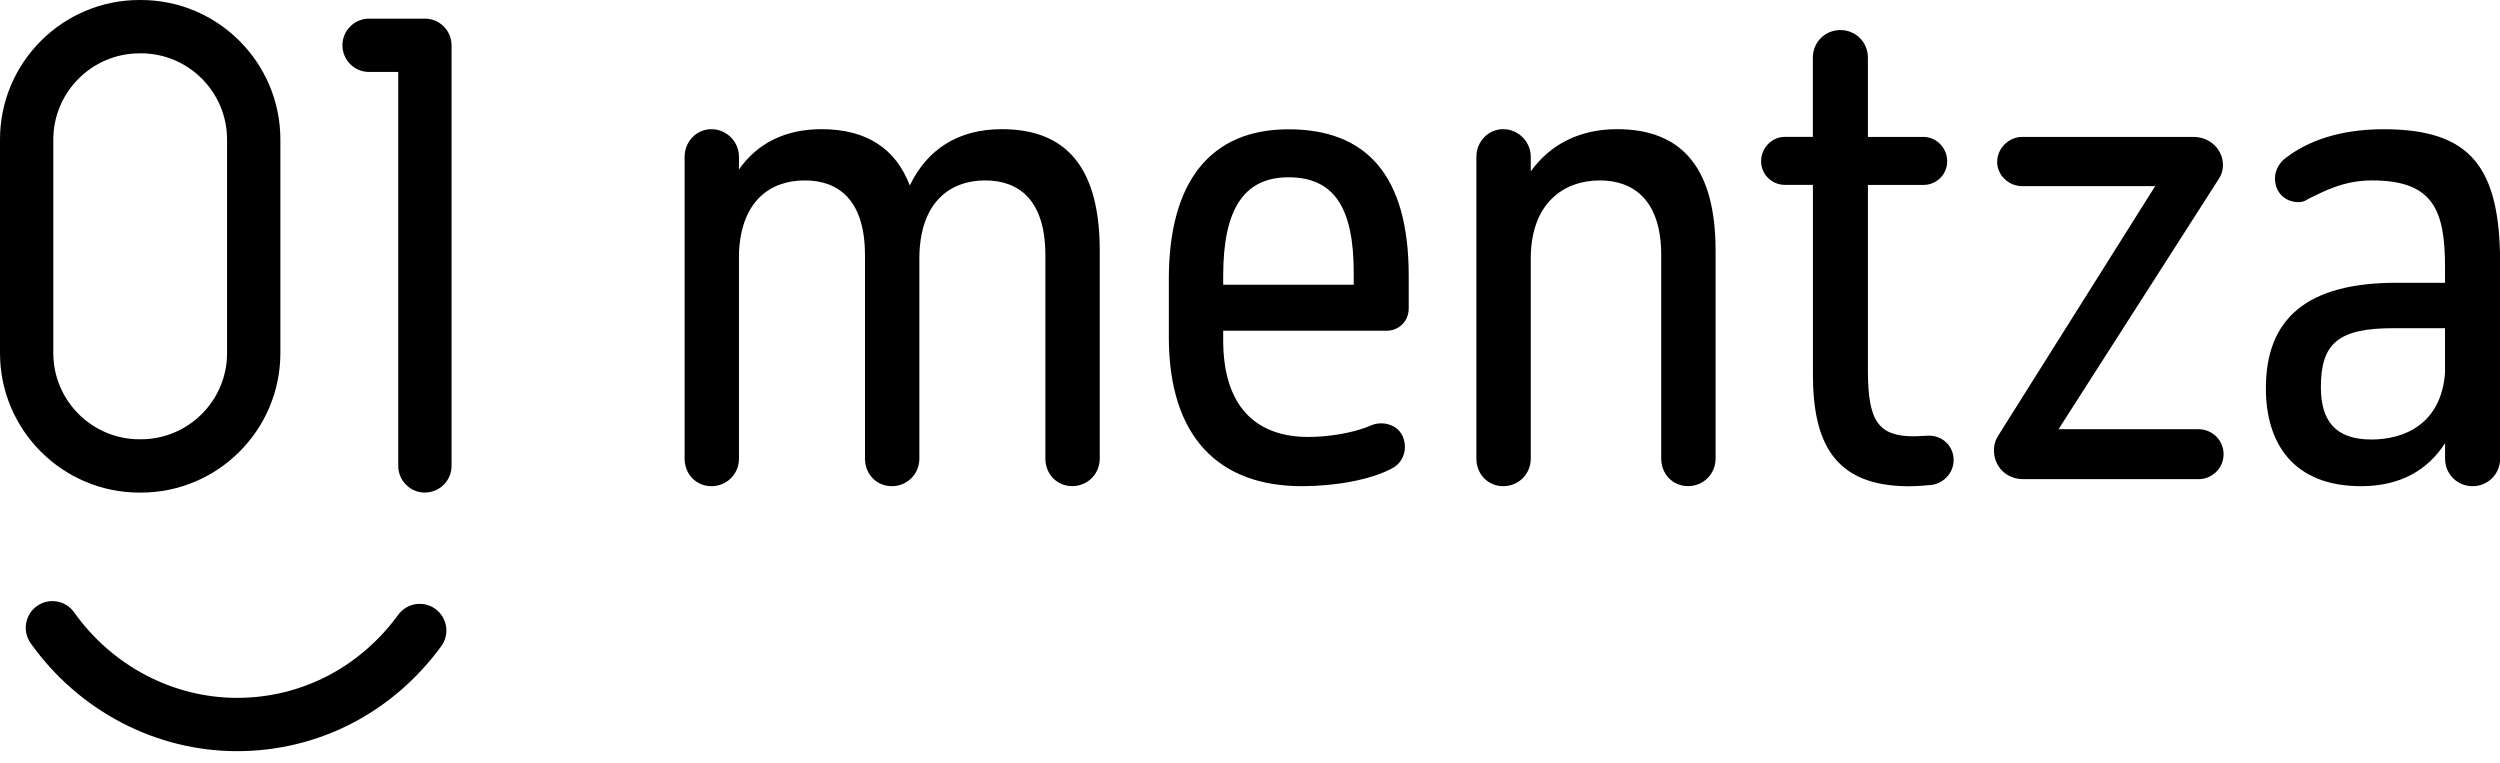
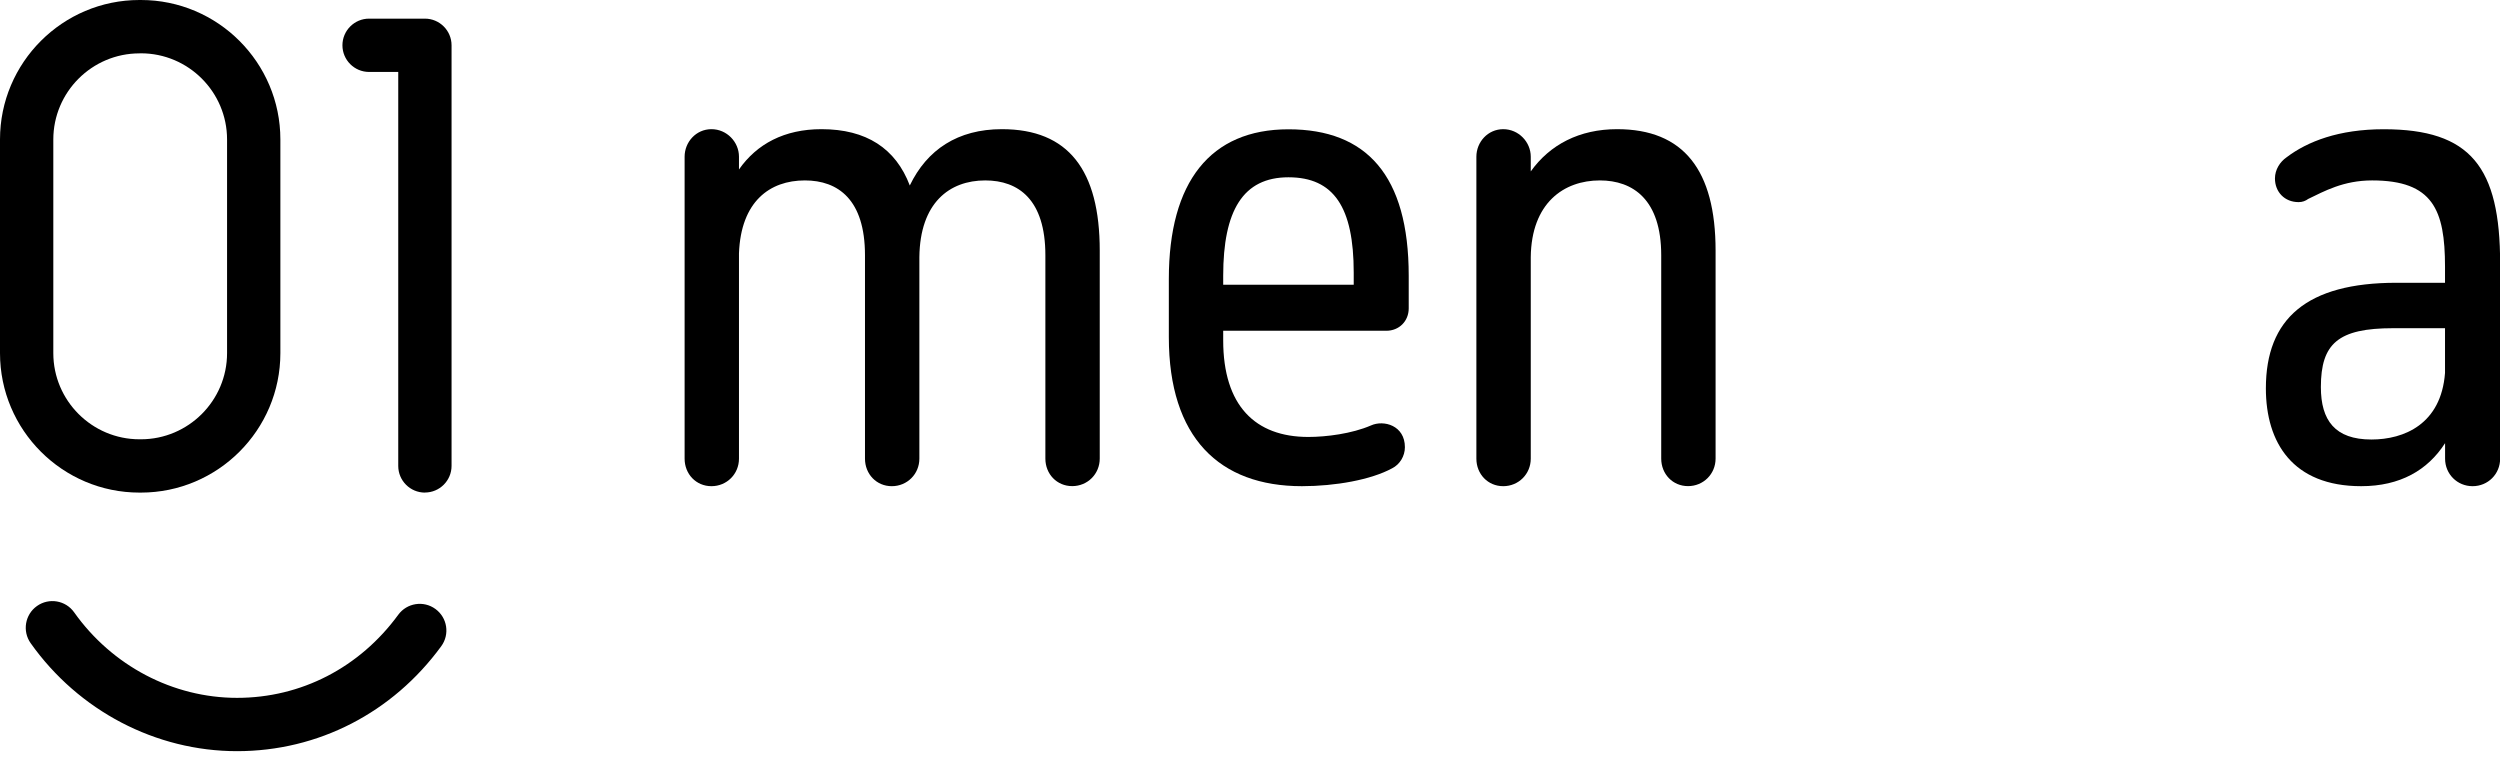
<svg xmlns="http://www.w3.org/2000/svg" width="154" height="47" viewBox="0 0 154 47" fill="none">
  <path d="M8.68 30.344H8.591C3.854 30.344 0 26.49 0 21.753V8.591C0 3.854 3.854 0 8.591 0H8.68C13.416 0 17.271 3.854 17.271 8.591V21.753C17.271 26.49 13.416 30.344 8.68 30.344ZM8.591 3.288C5.666 3.288 3.284 5.67 3.284 8.595V21.753C3.284 24.678 5.666 27.06 8.591 27.06H8.68C11.605 27.06 13.987 24.678 13.987 21.753V8.591C13.987 5.666 11.605 3.284 8.68 3.284H8.591V3.288Z" fill="black" />
  <path d="M26.174 30.344C25.268 30.344 24.532 29.608 24.532 28.702V4.432H22.736C21.83 4.432 21.094 3.696 21.094 2.79C21.094 1.885 21.83 1.148 22.736 1.148H26.174C27.079 1.148 27.816 1.885 27.816 2.79V28.698C27.816 29.604 27.079 30.34 26.174 30.34V30.344Z" fill="black" />
  <path d="M14.604 46.272C9.597 46.272 4.841 43.786 1.889 39.62C1.365 38.88 1.538 37.854 2.278 37.33C3.018 36.806 4.043 36.979 4.567 37.719C6.907 41.019 10.661 42.988 14.604 42.988C18.547 42.988 22.154 41.123 24.532 37.87C25.068 37.137 26.093 36.979 26.825 37.515C27.558 38.051 27.716 39.076 27.18 39.808C24.177 43.917 19.591 46.272 14.6 46.272H14.604Z" fill="black" />
  <path d="M53.283 15.723C53.283 12.297 51.63 11.114 49.58 11.114C47.414 11.114 45.641 12.412 45.521 15.604V28.253C45.521 29.198 44.773 29.949 43.825 29.949C42.877 29.949 42.172 29.201 42.172 28.253V9.653C42.172 8.747 42.881 7.957 43.825 7.957C44.77 7.957 45.521 8.743 45.521 9.653V10.439C46.623 8.863 48.319 7.957 50.605 7.957C53.364 7.957 55.176 9.14 56.043 11.426C57.107 9.217 58.999 7.957 61.717 7.957C65.814 7.957 67.744 10.478 67.744 15.442V28.249C67.744 29.194 66.997 29.945 66.049 29.945C65.1 29.945 64.395 29.198 64.395 28.249V15.723C64.395 12.297 62.742 11.114 60.691 11.114C58.483 11.114 56.671 12.493 56.633 15.843V28.253C56.633 29.198 55.885 29.949 54.937 29.949C53.989 29.949 53.283 29.201 53.283 28.253V15.723Z" fill="black" />
  <path d="M80.194 29.949C75.11 29.949 72 26.954 72 20.768V17.184C72 11.195 74.563 7.965 79.369 7.965C84.175 7.965 86.777 10.802 86.777 16.988V18.995C86.777 19.782 86.187 20.375 85.397 20.375H75.349V20.965C75.349 24.985 77.319 26.916 80.591 26.916C81.693 26.916 83.27 26.719 84.453 26.207C85.239 25.852 86.542 26.207 86.542 27.548C86.542 28.099 86.226 28.612 85.756 28.847C84.457 29.556 82.248 29.949 80.202 29.949H80.194ZM75.349 17.539H83.389V16.791C83.389 12.771 82.167 10.921 79.369 10.921C76.571 10.921 75.349 12.971 75.349 16.988V17.539Z" fill="black" />
  <path d="M102.331 15.723C102.331 12.297 100.596 11.114 98.55 11.114C96.341 11.114 94.333 12.493 94.295 15.843V28.253C94.295 29.198 93.547 29.949 92.599 29.949C91.651 29.949 90.945 29.201 90.945 28.253V9.653C90.945 8.747 91.654 7.957 92.599 7.957C93.543 7.957 94.295 8.743 94.295 9.653V10.559C95.478 8.905 97.289 7.957 99.613 7.957C103.71 7.957 105.68 10.478 105.68 15.442V28.249C105.68 29.194 104.932 29.945 103.984 29.945C103.036 29.945 102.331 29.198 102.331 28.249V15.723Z" fill="black" />
-   <path d="M111.672 8.435V3.547C111.672 2.603 112.419 1.852 113.368 1.852C114.316 1.852 115.063 2.599 115.063 3.547V8.435H118.49C119.276 8.435 119.947 9.105 119.947 9.934C119.947 10.762 119.276 11.391 118.49 11.391H115.063V22.818C115.063 25.933 115.696 26.877 117.9 26.877C118.135 26.877 118.571 26.838 118.767 26.838C119.635 26.8 120.344 27.47 120.344 28.334C120.344 29.12 119.754 29.752 119.002 29.872C118.571 29.91 118.058 29.953 117.584 29.953C112.936 29.953 111.676 27.193 111.676 23.057V11.387H109.941C109.155 11.387 108.484 10.755 108.484 9.93C108.484 9.105 109.155 8.431 109.941 8.431H111.676L111.672 8.435Z" fill="black" />
-   <path d="M123.14 26.756L132.757 11.467H124.563C123.734 11.467 123.025 10.796 123.025 9.971C123.025 9.147 123.734 8.434 124.563 8.434H135.123C136.148 8.434 136.934 9.22 136.934 10.168C136.934 10.523 136.815 10.839 136.618 11.112L126.806 26.44H135.435C136.264 26.44 136.973 27.111 136.973 27.978C136.973 28.845 136.264 29.516 135.435 29.516H124.64C123.576 29.516 122.828 28.73 122.828 27.743C122.828 27.35 122.948 27.034 123.144 26.756H123.14Z" fill="black" />
  <path d="M150.609 27.309C149.545 28.962 147.849 29.949 145.448 29.949C141.232 29.949 139.578 27.27 139.578 23.921C139.578 19.628 142.099 17.419 147.618 17.419H150.613V16.432C150.613 12.925 149.865 11.114 146.123 11.114C144.35 11.114 143.166 11.784 142.184 12.255C142.026 12.374 141.829 12.451 141.594 12.451C140.727 12.451 140.137 11.819 140.137 10.994C140.137 10.443 140.453 9.969 140.846 9.695C142.145 8.709 144.076 7.961 146.836 7.961C152.193 7.961 154.008 10.285 154.008 16.236V28.253C154.008 29.198 153.261 29.949 152.312 29.949C151.364 29.949 150.617 29.201 150.617 28.253V27.309H150.609ZM150.609 20.217H147.418C144.03 20.217 142.966 21.162 142.966 23.844C142.966 25.895 143.833 27.074 146.08 27.074C148.088 27.074 150.374 26.13 150.613 22.977V20.217H150.609Z" fill="black" />
</svg>